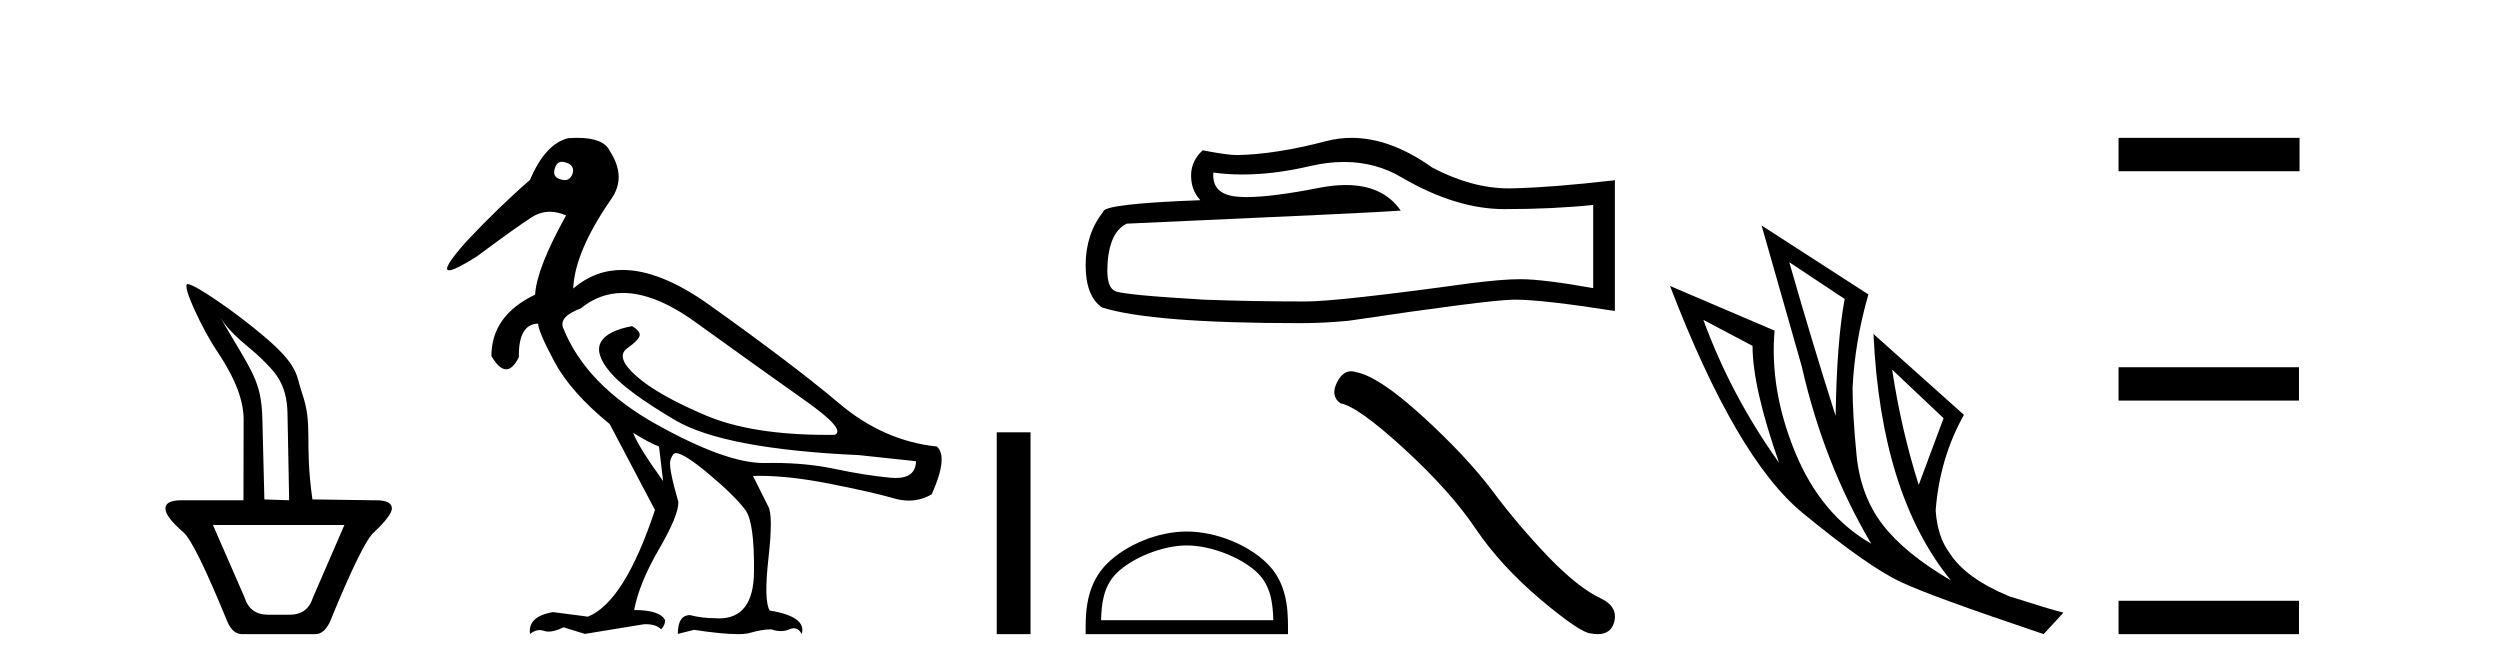
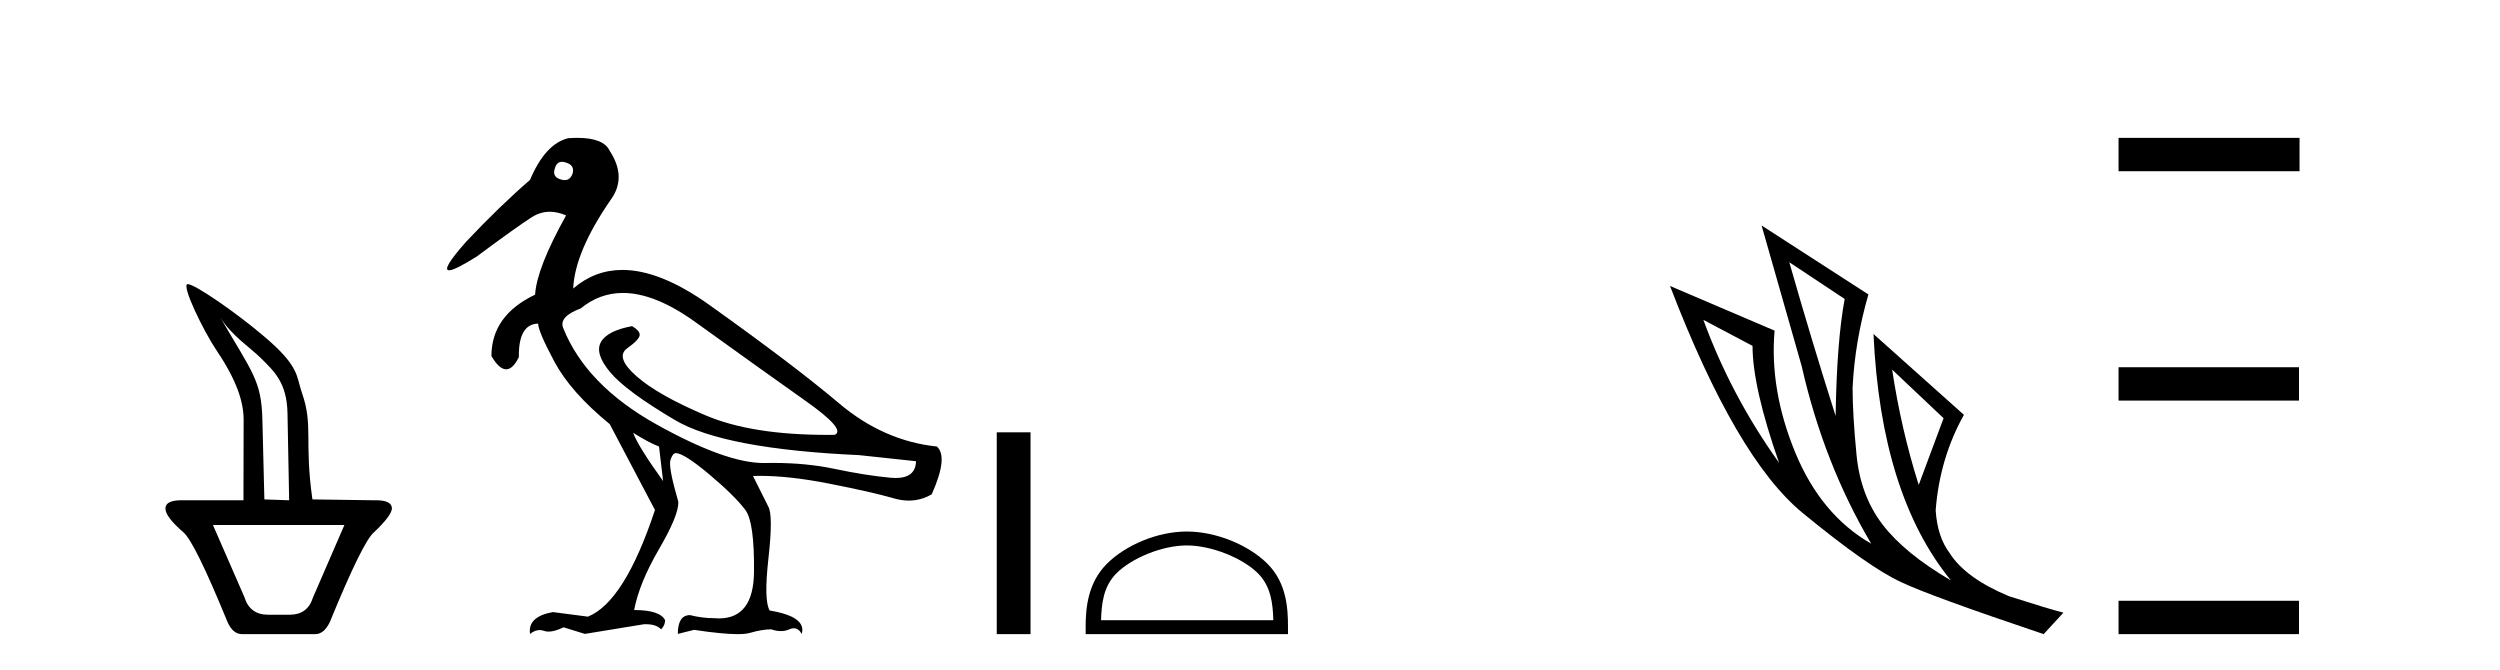
<svg xmlns="http://www.w3.org/2000/svg" width="153.0" height="41.0">
  <path d="M 13.478 19.42 C 14.176 20.553 15.307 21.255 16.028 21.978 C 16.804 22.756 17.56 23.444 17.595 25.301 L 17.696 30.617 L 16.18 30.564 L 16.057 25.649 C 15.997 23.296 15.444 22.797 13.478 19.42 ZM 21.077 32.131 L 19.148 36.583 C 18.93 37.276 18.455 37.622 17.723 37.622 L 16.417 37.622 C 15.665 37.622 15.18 37.266 14.962 36.553 L 13.033 32.131 ZM 11.49 17.388 C 11.054 17.388 12.461 20.277 13.264 21.464 C 14.475 23.255 14.912 24.588 14.91 25.693 L 14.9 30.617 L 11.222 30.617 C 11.184 30.616 11.146 30.615 11.11 30.615 C 10.453 30.615 10.124 30.784 10.124 31.121 C 10.124 31.458 10.49 31.943 11.222 32.576 C 11.678 32.952 12.578 34.782 13.924 38.067 C 14.141 38.562 14.438 38.809 14.814 38.809 L 19.296 38.809 C 19.652 38.809 19.949 38.562 20.187 38.067 C 21.532 34.782 22.433 32.952 22.888 32.576 C 23.6 31.903 23.966 31.418 23.986 31.121 C 23.986 30.784 23.658 30.615 23 30.615 C 22.964 30.615 22.926 30.616 22.888 30.617 L 19.12 30.564 C 18.612 26.976 19.18 26.051 18.486 24.065 C 18.122 23.021 18.359 22.434 16.13 20.561 C 14.474 19.149 11.925 17.388 11.49 17.388 Z" style="fill:#000000;stroke:none" />
  <path d="M 34.394 9.902 C 34.469 9.902 34.553 9.919 34.644 9.951 C 34.997 10.055 35.131 10.272 35.048 10.604 C 34.955 10.883 34.792 11.023 34.559 11.023 C 34.481 11.023 34.396 11.008 34.303 10.977 C 33.95 10.873 33.836 10.645 33.961 10.293 C 34.037 10.032 34.182 9.902 34.394 9.902 ZM 38.122 17.929 C 39.428 17.929 40.905 18.523 42.555 19.711 C 45.404 21.762 47.658 23.373 49.315 24.544 C 50.973 25.715 51.564 26.404 51.087 26.611 C 50.93 26.613 50.775 26.614 50.621 26.614 C 47.544 26.614 45.073 26.219 43.208 25.43 C 41.249 24.601 39.83 23.798 38.949 23.021 C 38.069 22.244 37.882 21.674 38.39 21.312 C 38.898 20.949 39.151 20.674 39.151 20.488 C 39.151 20.322 38.996 20.146 38.685 19.959 C 37.67 20.146 37.033 20.472 36.774 20.939 C 36.515 21.405 36.706 22.021 37.349 22.788 C 37.991 23.555 39.312 24.529 41.312 25.71 C 43.311 26.891 47.067 27.606 52.579 27.854 L 56.06 28.227 C 56.042 28.911 55.628 29.253 54.819 29.253 C 54.72 29.253 54.616 29.248 54.506 29.238 C 53.491 29.144 52.346 28.963 51.071 28.694 C 49.929 28.452 48.674 28.331 47.307 28.331 C 47.149 28.331 46.989 28.333 46.829 28.336 C 46.799 28.337 46.769 28.337 46.739 28.337 C 45.19 28.337 43.003 27.549 40.177 25.974 C 37.297 24.368 35.39 22.394 34.458 20.053 C 34.292 19.597 34.655 19.203 35.546 18.872 C 36.314 18.243 37.172 17.929 38.122 17.929 ZM 38.747 26.487 C 39.41 26.901 39.939 27.181 40.332 27.326 L 40.581 29.44 C 39.566 28.031 38.954 27.046 38.747 26.487 ZM 35.338 8.437 C 35.16 8.437 34.97 8.444 34.769 8.459 C 33.836 8.687 33.059 9.537 32.438 11.008 C 31.194 12.085 29.889 13.349 28.521 14.8 C 27.494 15.961 27.149 16.542 27.485 16.542 C 27.719 16.542 28.282 16.262 29.174 15.701 C 30.79 14.499 31.914 13.696 32.546 13.292 C 32.894 13.07 33.261 12.959 33.649 12.959 C 33.967 12.959 34.299 13.034 34.644 13.184 C 33.443 15.339 32.811 16.955 32.748 18.032 C 30.966 18.882 30.075 20.136 30.075 21.793 C 30.392 22.332 30.693 22.602 30.978 22.602 C 31.251 22.602 31.51 22.353 31.754 21.855 C 31.733 20.509 32.127 19.825 32.935 19.804 C 32.935 20.115 33.266 20.892 33.93 22.135 C 34.593 23.379 35.722 24.653 37.317 25.958 L 40.084 31.211 C 38.841 34.962 37.473 37.138 35.981 37.739 L 33.836 37.459 C 32.8 37.645 32.334 38.091 32.438 38.795 C 32.637 38.639 32.834 38.56 33.029 38.56 C 33.117 38.56 33.205 38.576 33.292 38.609 C 33.375 38.639 33.467 38.655 33.57 38.655 C 33.817 38.655 34.123 38.567 34.489 38.391 L 35.794 38.795 L 39.4 38.205 C 39.441 38.203 39.482 38.202 39.521 38.202 C 39.955 38.202 40.267 38.307 40.457 38.516 C 40.623 38.35 40.705 38.163 40.705 37.956 C 40.498 37.542 39.866 37.334 38.809 37.334 C 39.017 36.236 39.524 34.993 40.332 33.605 C 41.141 32.216 41.534 31.253 41.514 30.714 C 41.099 29.284 40.939 28.429 41.032 28.15 C 41.125 27.87 41.234 27.73 41.358 27.73 C 41.69 27.73 42.374 28.165 43.41 29.035 C 44.446 29.906 45.181 30.631 45.616 31.211 C 45.989 31.709 46.166 32.973 46.145 35.003 C 46.126 36.899 45.411 37.846 44.002 37.846 C 43.901 37.846 43.797 37.841 43.689 37.832 C 43.213 37.832 42.726 37.77 42.229 37.645 C 41.731 37.645 41.483 38.029 41.483 38.795 L 42.477 38.547 C 43.635 38.722 44.522 38.809 45.138 38.809 C 45.469 38.809 45.722 38.784 45.896 38.733 C 46.394 38.588 46.829 38.516 47.202 38.516 C 47.409 38.588 47.604 38.624 47.788 38.624 C 47.972 38.624 48.144 38.588 48.305 38.516 C 48.403 38.471 48.494 38.449 48.58 38.449 C 48.775 38.449 48.937 38.565 49.067 38.795 C 49.274 38.091 48.621 37.614 47.108 37.366 C 46.86 36.972 46.834 35.9 47.031 34.149 C 47.228 32.398 47.222 31.346 47.015 30.994 L 46.083 29.129 C 46.22 29.124 46.36 29.122 46.503 29.122 C 47.717 29.122 49.126 29.28 50.73 29.595 C 52.522 29.947 53.843 30.248 54.693 30.496 C 55.011 30.59 55.319 30.636 55.618 30.636 C 56.115 30.636 56.583 30.507 57.024 30.248 C 57.707 28.714 57.811 27.74 57.334 27.326 C 55.159 27.098 53.164 26.217 51.351 24.684 C 49.538 23.151 46.896 21.146 43.425 18.67 C 41.417 17.237 39.639 16.52 38.092 16.52 C 36.965 16.52 35.961 16.9 35.08 17.659 C 35.142 16.167 35.908 14.354 37.38 12.22 C 38.043 11.308 38.022 10.314 37.317 9.236 C 37.069 8.703 36.409 8.437 35.338 8.437 Z" style="fill:#000000;stroke:none" />
  <path d="M 61.001 26.458 L 61.001 38.809 L 63.068 38.809 L 63.068 26.458 Z" style="fill:#000000;stroke:none" />
-   <path d="M 82.257 9.912 Q 84.218 9.912 85.835 10.889 Q 89.125 12.798 92.069 12.798 Q 95.031 12.798 97.503 12.543 L 97.503 17.632 Q 94.432 17.087 93.069 17.087 L 93.032 17.087 Q 91.924 17.087 89.943 17.341 Q 81.891 18.45 79.91 18.45 Q 76.62 18.45 73.712 18.341 Q 68.732 18.05 68.242 17.814 Q 67.769 17.596 67.769 16.56 Q 67.769 15.542 68.042 14.779 Q 68.314 14.015 68.951 13.688 Q 84.508 12.998 85.726 12.889 Q 84.642 11.324 82.367 11.324 Q 81.628 11.324 80.764 11.489 Q 77.866 12.06 76.296 12.06 Q 75.965 12.06 75.693 12.034 Q 74.149 11.889 74.258 10.562 L 74.258 10.562 Q 75.125 10.679 76.05 10.679 Q 77.991 10.679 80.183 10.162 Q 81.264 9.912 82.257 9.912 ZM 82.719 8.437 Q 81.932 8.437 81.164 8.636 Q 78.056 9.453 75.693 9.49 Q 75.112 9.49 73.603 9.199 Q 72.894 9.853 72.894 10.744 Q 72.894 11.634 73.458 12.252 Q 67.515 12.471 67.515 12.961 Q 66.442 14.324 66.442 16.233 Q 66.442 18.123 67.442 18.814 Q 70.459 19.777 79.565 19.777 Q 81.019 19.777 82.527 19.631 Q 90.96 18.377 92.578 18.341 Q 92.654 18.339 92.737 18.339 Q 94.399 18.339 98.83 19.032 L 98.83 10.998 L 98.794 11.035 Q 94.995 11.471 92.596 11.525 Q 92.473 11.529 92.35 11.529 Q 90.066 11.529 87.652 10.253 Q 85.099 8.437 82.719 8.437 Z" style="fill:#000000;stroke:none" />
  <path d="M 72.633 33.381 C 74.156 33.381 76.063 34.163 76.985 35.086 C 77.792 35.893 77.898 36.963 77.927 37.957 L 67.385 37.957 C 67.414 36.963 67.52 35.893 68.327 35.086 C 69.249 34.163 71.111 33.381 72.633 33.381 ZM 72.633 32.529 C 70.827 32.529 68.883 33.363 67.743 34.502 C 66.575 35.671 66.442 37.209 66.442 38.361 L 66.442 38.809 L 78.825 38.809 L 78.825 38.361 C 78.825 37.209 78.737 35.671 77.568 34.502 C 76.429 33.363 74.44 32.529 72.633 32.529 Z" style="fill:#000000;stroke:none" />
-   <path d="M 82.69 22.721 Q 82.18 22.721 81.834 23.379 Q 81.403 24.226 82.035 24.685 Q 83.083 24.857 85.94 27.47 Q 88.783 30.083 90.304 32.351 Q 91.84 34.62 94.281 36.687 Q 96.721 38.74 97.368 38.768 Q 97.591 38.809 97.781 38.809 Q 98.591 38.809 98.789 38.065 Q 99.033 37.132 97.985 36.629 Q 96.592 35.983 94.74 34.06 Q 92.888 32.122 91.324 30.026 Q 89.744 27.93 87.074 25.489 Q 84.404 23.048 82.997 22.776 Q 82.836 22.721 82.69 22.721 Z" style="fill:#000000;stroke:none" />
  <path d="M 109.504 16.048 L 112.894 18.297 Q 112.409 20.891 112.34 25.457 Q 110.887 20.891 109.504 16.048 ZM 104.246 19.576 L 107.255 21.168 Q 107.255 23.693 108.881 28.328 Q 105.941 24.212 104.246 19.576 ZM 115.799 22.62 L 118.947 25.595 L 117.425 29.677 Q 116.353 26.287 115.799 22.62 ZM 107.809 13.8 L 110.265 22.413 Q 111.614 28.363 114.519 33.275 Q 111.441 31.51 109.867 27.688 Q 108.293 23.866 108.604 20.234 L 102.205 17.501 Q 106.252 28.051 110.316 31.389 Q 114.381 34.728 116.353 35.627 Q 118.082 36.457 125.07 38.809 L 126.281 37.495 Q 125.45 37.287 122.96 36.492 Q 120.296 35.385 119.328 33.863 Q 118.567 32.86 118.463 31.234 Q 118.705 28.051 120.192 25.388 L 114.658 20.441 L 114.658 20.441 Q 115.107 30.265 119.397 35.523 Q 116.56 33.863 115.211 32.099 Q 113.862 30.334 113.62 27.844 Q 113.378 25.353 113.378 23.727 Q 113.516 20.891 114.346 18.02 L 107.809 13.8 Z" style="fill:#000000;stroke:none" />
  <path d="M 129.655 8.437 L 129.655 10.479 L 140.732 10.479 L 140.732 8.437 ZM 129.655 22.475 L 129.655 24.516 L 140.698 24.516 L 140.698 22.475 ZM 129.655 36.767 L 129.655 38.809 L 140.698 38.809 L 140.698 36.767 Z" style="fill:#000000;stroke:none" />
</svg>